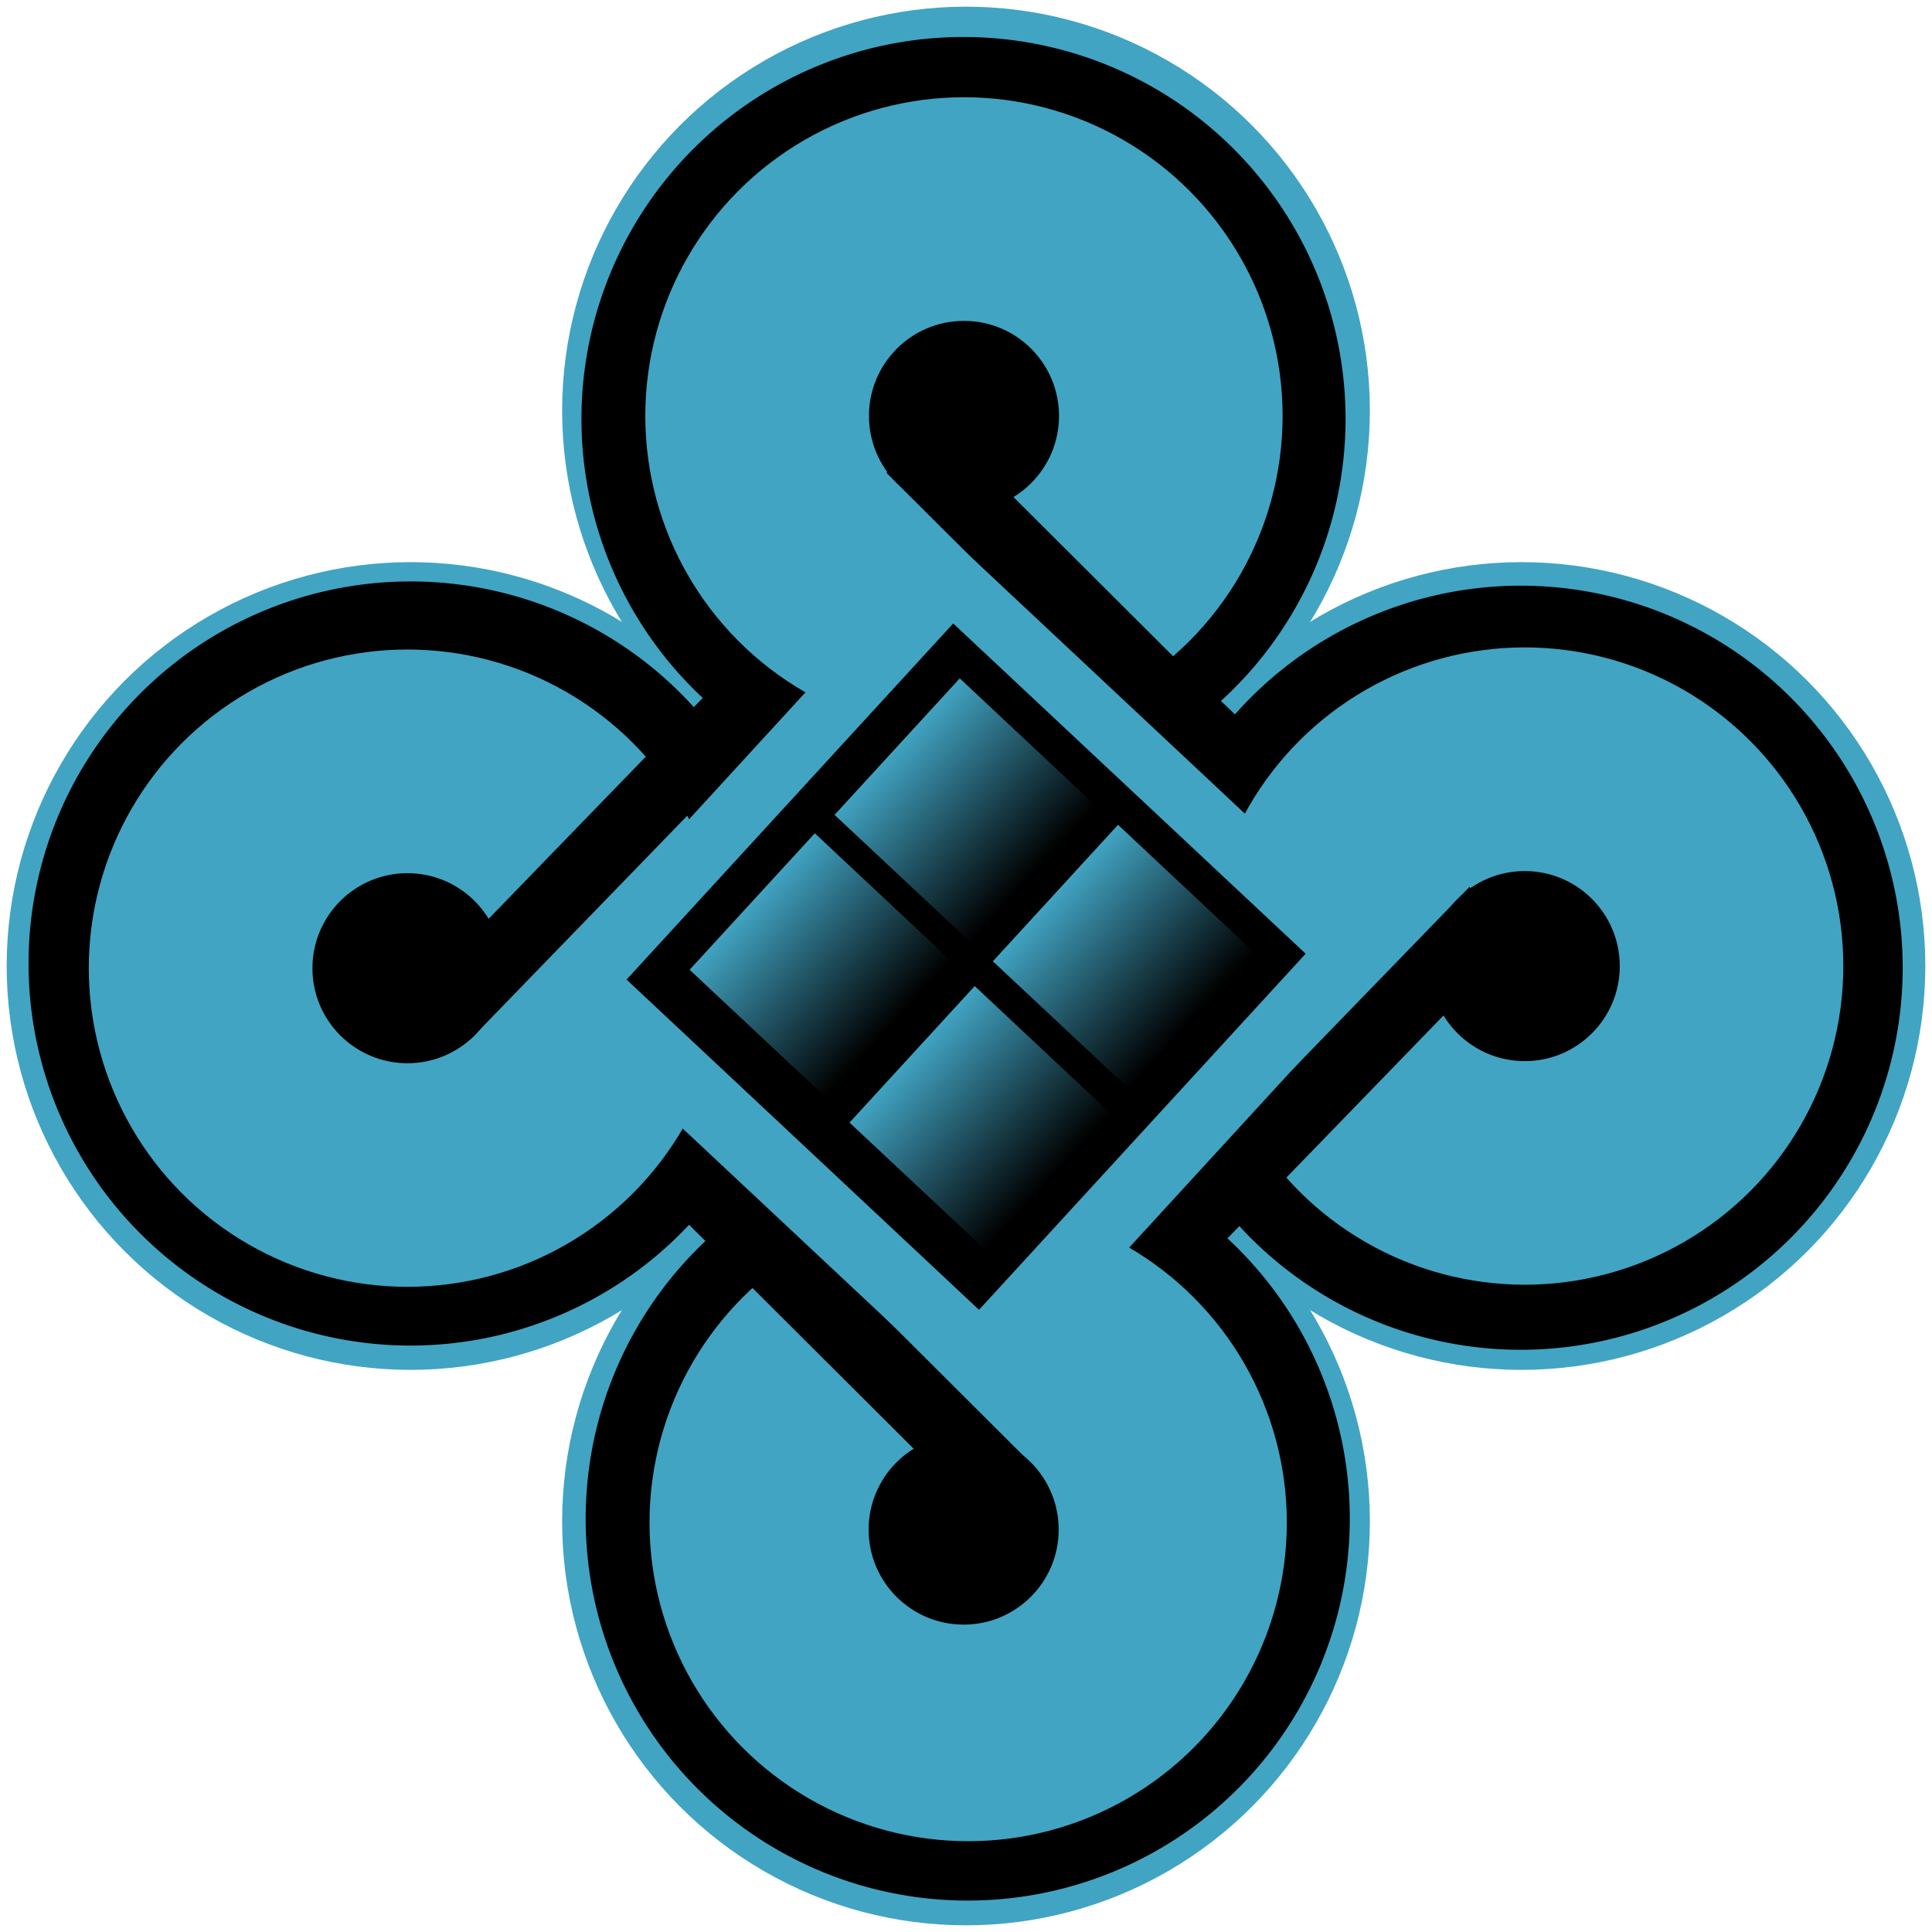
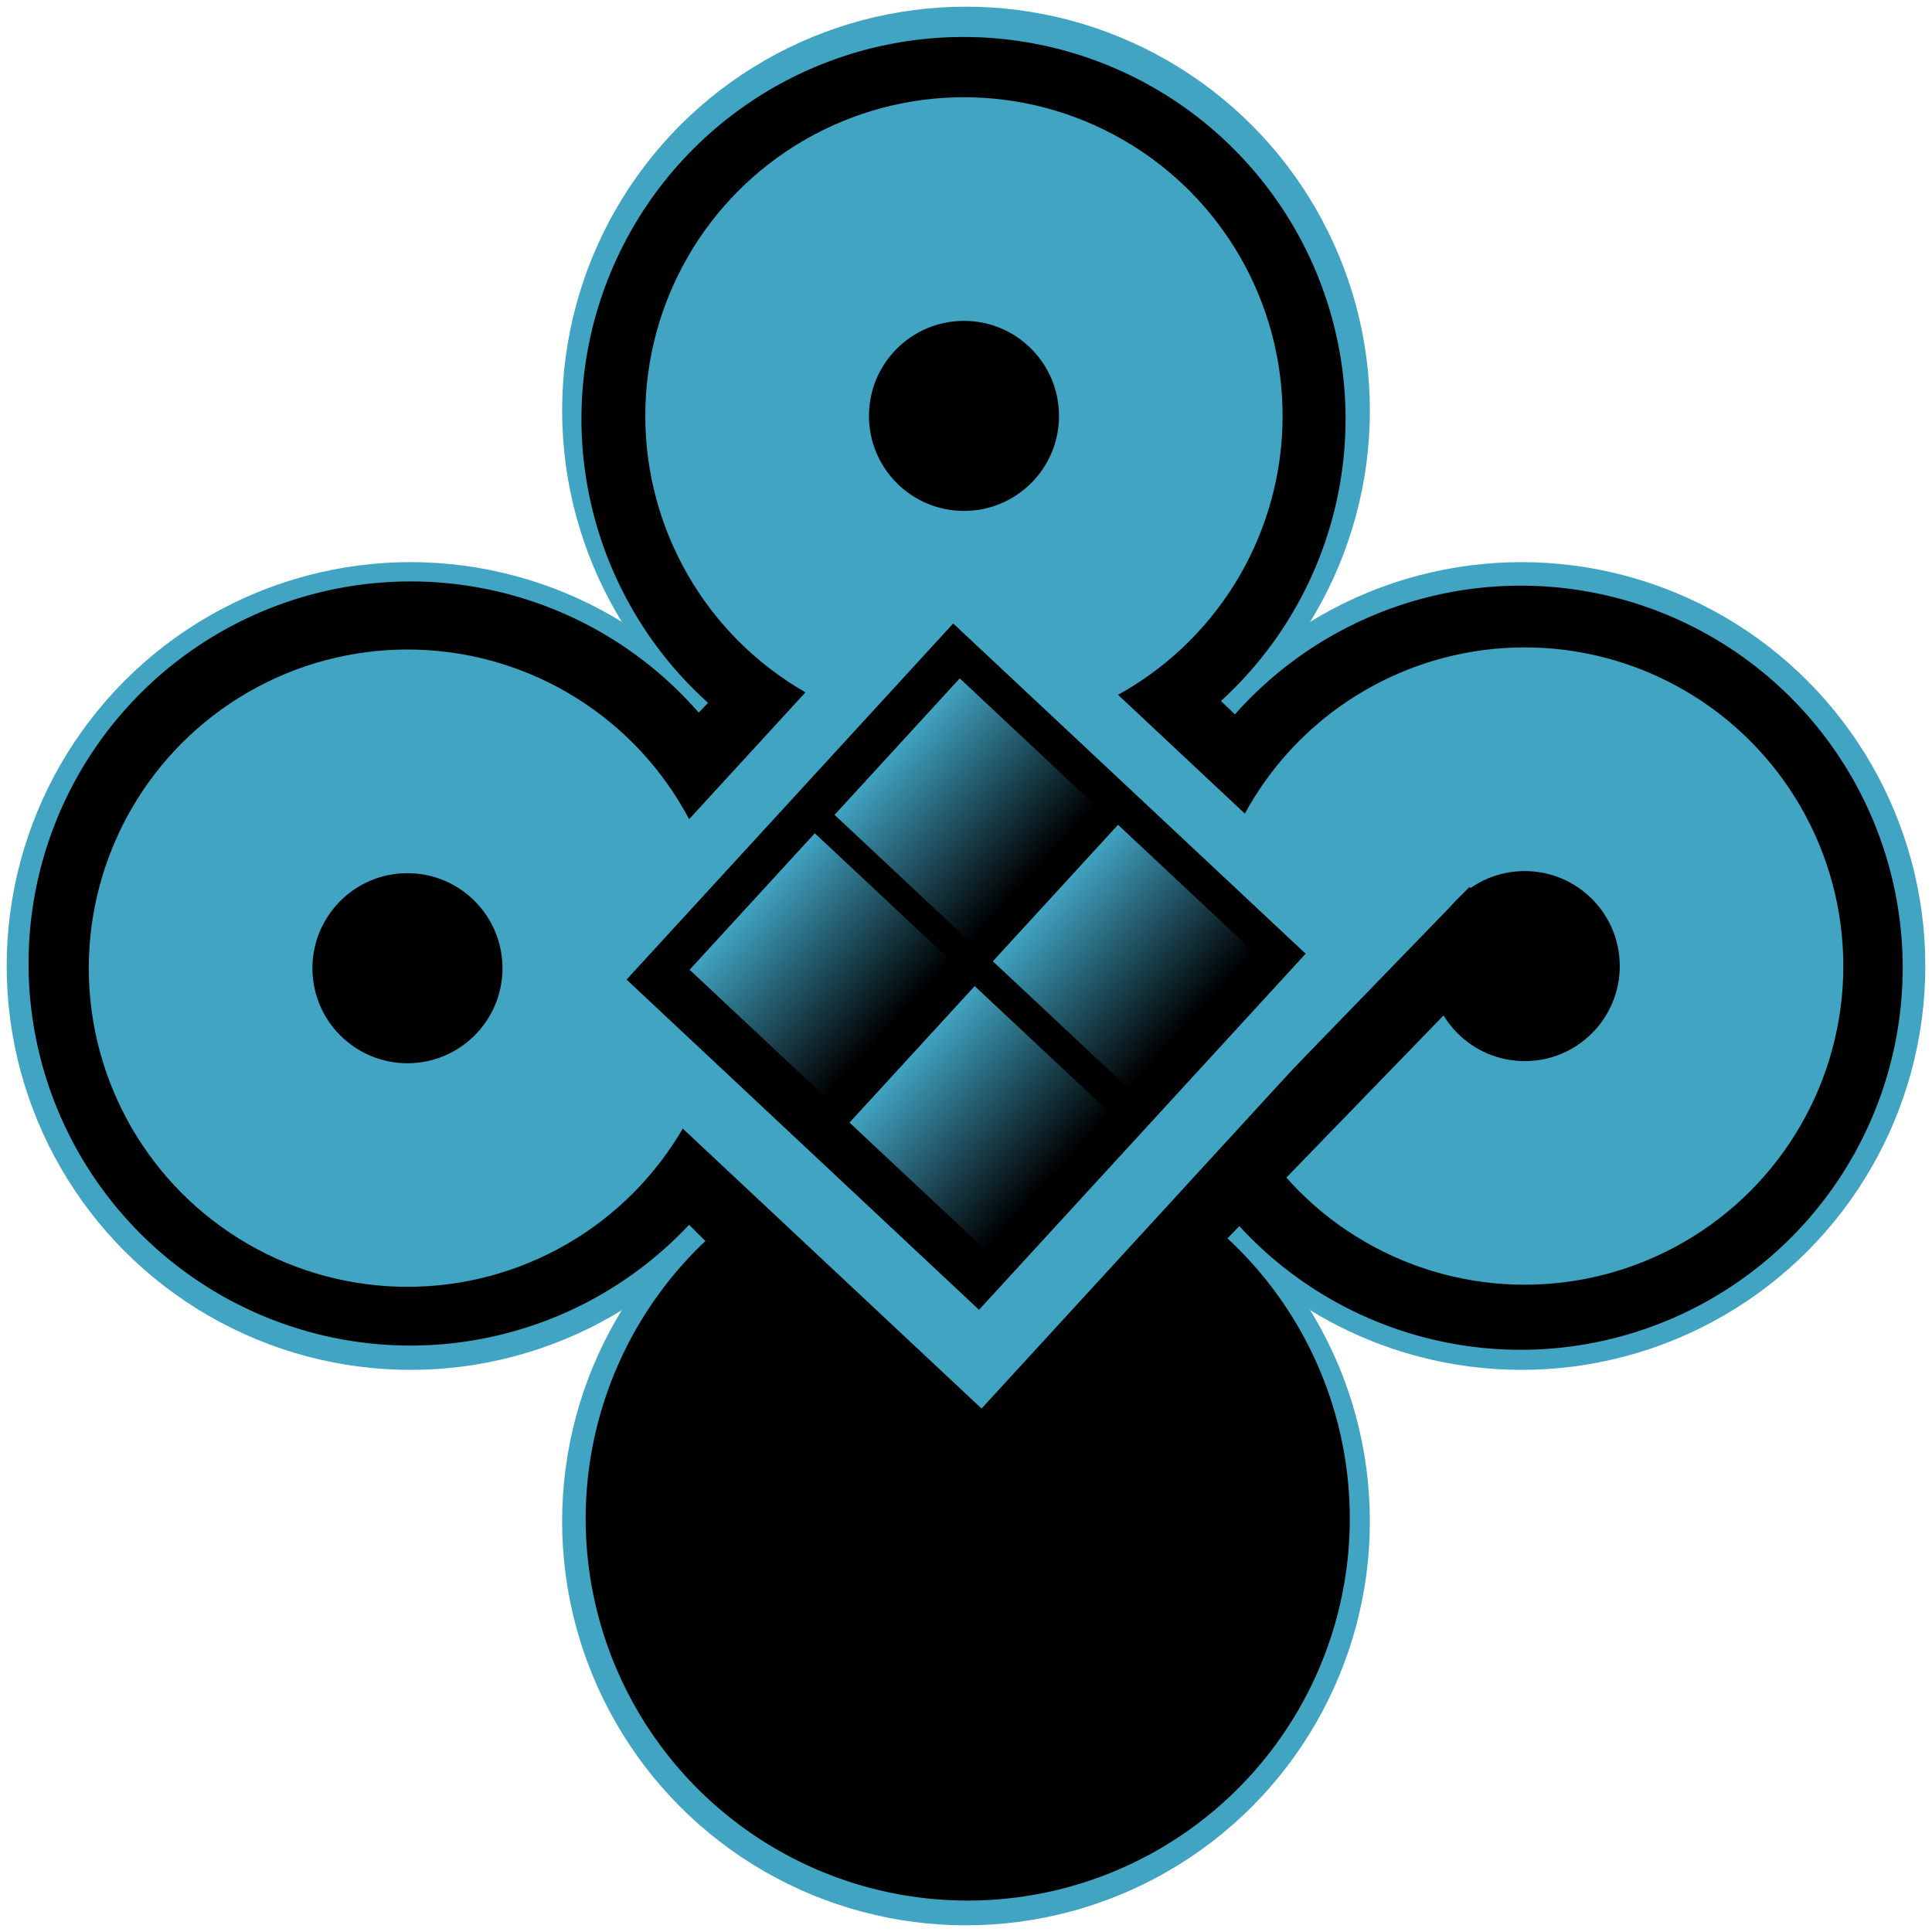
<svg xmlns="http://www.w3.org/2000/svg" xmlns:ns1="http://www.inkscape.org/namespaces/inkscape" xmlns:ns2="http://sodipodi.sourceforge.net/DTD/sodipodi-0.dtd" xmlns:xlink="http://www.w3.org/1999/xlink" width="1000" height="1000" viewBox="0 0 264.583 264.583" version="1.1" id="svg5" ns1:version="1.2.1 (9c6d41e410, 2022-07-14)" ns2:docname="BitLazarus.svg">
  <ns2:namedview id="namedview7" pagecolor="#ffffff" bordercolor="#000000" borderopacity="0.25" ns1:showpageshadow="2" ns1:pageopacity="0.0" ns1:pagecheckerboard="true" ns1:deskcolor="#d1d1d1" ns1:document-units="mm" showgrid="false" ns1:zoom="0.64693624" ns1:cx="383.34535" ns1:cy="415.80605" ns1:window-width="2560" ns1:window-height="1346" ns1:window-x="-11" ns1:window-y="-11" ns1:window-maximized="1" ns1:current-layer="layer5" />
  <defs id="defs2">
    <linearGradient ns1:collect="always" id="linearGradient11071">
      <stop style="stop-color:#41a4c3;stop-opacity:1;" offset="0" id="stop11067" />
      <stop style="stop-color:#41a4c3;stop-opacity:0;" offset="1" id="stop11069" />
    </linearGradient>
    <linearGradient ns1:collect="always" id="linearGradient11063">
      <stop style="stop-color:#41a4c3;stop-opacity:1;" offset="0" id="stop11059" />
      <stop style="stop-color:#41a4c3;stop-opacity:0;" offset="1" id="stop11061" />
    </linearGradient>
    <linearGradient ns1:collect="always" id="linearGradient10997">
      <stop style="stop-color:#41a4c3;stop-opacity:1;" offset="0" id="stop10993" />
      <stop style="stop-color:#41a4c3;stop-opacity:0;" offset="1" id="stop10995" />
    </linearGradient>
    <linearGradient ns1:collect="always" xlink:href="#linearGradient10997" id="linearGradient10999" x1="189.401" y1="19.957" x2="215.121" y2="19.957" gradientUnits="userSpaceOnUse" />
    <linearGradient ns1:collect="always" xlink:href="#linearGradient10997" id="linearGradient11034" gradientUnits="userSpaceOnUse" x1="189.401" y1="19.957" x2="215.121" y2="19.957" gradientTransform="translate(-0.462,-29.54)" />
    <linearGradient ns1:collect="always" xlink:href="#linearGradient11063" id="linearGradient11065" x1="159.418" y1="-9.395" x2="185.138" y2="-9.395" gradientUnits="userSpaceOnUse" gradientTransform="translate(-1.678405e-5)" />
    <linearGradient ns1:collect="always" xlink:href="#linearGradient11071" id="linearGradient11073" x1="159.129" y1="19.656" x2="184.849" y2="19.656" gradientUnits="userSpaceOnUse" />
  </defs>
  <g ns1:label="Layer 1" ns1:groupmode="layer" id="layer1" />
  <g ns1:groupmode="layer" id="layer2" ns1:label="Layer 2">
    <circle style="fill:#41a4c3;fill-opacity:1;stroke:#b00000;stroke-width:1.829;stroke-opacity:0" id="path4180" cx="56.224" cy="132.292" r="55.309" />
    <circle style="fill:#41a4c3;fill-opacity:1;stroke:#b00000;stroke-width:1.829;stroke-opacity:0" id="path4180-6" cx="132.292" cy="56.224" r="55.309" />
    <circle style="fill:#41a4c3;fill-opacity:1;stroke:#b00000;stroke-width:1.829;stroke-opacity:0" id="path4180-6-2" cx="208.359" cy="132.292" r="55.309" />
    <circle style="fill:#41a4c3;fill-opacity:1;stroke:#b00000;stroke-width:1.829;stroke-opacity:0" id="path4180-6-2-9" cx="132.292" cy="208.359" r="55.309" />
    <rect style="fill:#41a4c3;fill-opacity:1;stroke:#b00000;stroke-width:1.241;stroke-opacity:0" id="rect6594" width="99.3" height="99.3" x="137.437" y="-48.812" transform="rotate(44.743)" />
  </g>
  <g ns1:groupmode="layer" id="layer2-6" ns1:label="Layer 3" style="fill:#000000" transform="matrix(0.946,0,0,0.946,7.091,7.091)">
    <g id="g6752" style="fill-opacity:1;fill:#000000;stroke:#b00000;stroke-opacity:0">
-       <path id="path4180-8" style="fill:#000000;fill-opacity:1;stroke:#b00000;stroke-width:1.829;stroke-opacity:0" d="M 131.986 -2.141 A 55.309 55.309 0 0 0 76.677 53.168 A 55.309 55.309 0 0 0 95.011 94.251 L 93.654 95.668 A 55.309 55.309 0 0 0 51.946 76.677 A 55.309 55.309 0 0 0 -3.363 131.986 A 55.309 55.309 0 0 0 51.946 187.296 A 55.309 55.309 0 0 0 93.303 168.664 L 95.816 171.07 A 55.309 55.309 0 0 0 77.288 212.332 A 55.309 55.309 0 0 0 132.597 267.641 A 55.309 55.309 0 0 0 187.907 212.332 A 55.309 55.309 0 0 0 169.121 170.803 L 170.938 168.905 A 55.309 55.309 0 0 0 212.637 187.907 A 55.309 55.309 0 0 0 267.947 132.597 A 55.309 55.309 0 0 0 212.637 77.288 A 55.309 55.309 0 0 0 171.28 95.919 L 169.255 93.98 A 55.309 55.309 0 0 0 187.296 53.168 A 55.309 55.309 0 0 0 131.986 -2.141 z " />
+       <path id="path4180-8" style="fill:#000000;fill-opacity:1;stroke:#b00000;stroke-width:1.829;stroke-opacity:0" d="M 131.986 -2.141 A 55.309 55.309 0 0 0 76.677 53.168 A 55.309 55.309 0 0 0 95.011 94.251 L 93.654 95.668 A 55.309 55.309 0 0 0 51.946 76.677 A 55.309 55.309 0 0 0 -3.363 131.986 A 55.309 55.309 0 0 0 51.946 187.296 A 55.309 55.309 0 0 0 93.303 168.664 L 95.816 171.07 A 55.309 55.309 0 0 0 77.288 212.332 A 55.309 55.309 0 0 0 132.597 267.641 A 55.309 55.309 0 0 0 187.907 212.332 A 55.309 55.309 0 0 0 169.121 170.803 L 170.938 168.905 A 55.309 55.309 0 0 0 212.637 187.907 A 55.309 55.309 0 0 0 212.637 77.288 A 55.309 55.309 0 0 0 171.28 95.919 L 169.255 93.98 A 55.309 55.309 0 0 0 187.296 53.168 A 55.309 55.309 0 0 0 131.986 -2.141 z " />
    </g>
  </g>
  <g ns1:groupmode="layer" id="layer2-60" ns1:label="Layer 2" transform="matrix(0.789,0,0,0.789,35.15,23.294)">
    <circle style="fill:#41a4c3;fill-opacity:1;stroke:#b00000;stroke-width:1.829;stroke-opacity:0" id="path4180-7" cx="26.17" cy="138.522" r="55.309" />
    <circle style="fill:#41a4c3;fill-opacity:1;stroke:#b00000;stroke-width:1.829;stroke-opacity:0" id="path4180-6-7" cx="122.763" cy="42.663" r="55.309" />
    <circle style="fill:#41a4c3;fill-opacity:1;stroke:#b00000;stroke-width:1.829;stroke-opacity:0" id="path4180-6-2-6" cx="220.088" cy="138.156" r="55.309" />
-     <circle style="fill:#41a4c3;fill-opacity:1;stroke:#b00000;stroke-width:1.829;stroke-opacity:0" id="path4180-6-2-9-2" cx="123.496" cy="234.748" r="55.309" />
  </g>
  <g ns1:groupmode="layer" id="layer3" ns1:label="Layer 4">
-     <circle style="fill:#000000;fill-opacity:1;stroke:#b00000;stroke-width:0.43;stroke-opacity:0" id="path4180-6-2-9-2-5" cx="131.97" cy="209.473" r="13.014" />
    <circle style="fill:#000000;fill-opacity:1;stroke:#b00000;stroke-width:0.43;stroke-opacity:0" id="path4180-6-2-9-2-5-8" cx="55.8" cy="132.594" r="13.014" />
    <circle style="fill:#000000;fill-opacity:1;stroke:#b00000;stroke-width:0.43;stroke-opacity:0" id="path4180-6-2-9-2-5-8-7" cx="132.016" cy="56.957" r="13.014" />
    <circle style="fill:#000000;fill-opacity:1;stroke:#b00000;stroke-width:0.43;stroke-opacity:0" id="path4180-6-2-9-2-5-8-7-7" cx="208.81" cy="132.305" r="13.014" />
    <rect style="fill:#000000;fill-opacity:1;stroke:#b00000;stroke-width:0.67;stroke-opacity:0" id="rect10502" width="65.368" height="9.932" x="176.949" y="42.211" transform="matrix(0.708,0.706,-0.699,0.715,0,0)" />
-     <rect style="fill:#000000;fill-opacity:1;stroke:#b00000;stroke-width:0.67;stroke-opacity:0" id="rect10502-8" width="65.368" height="9.932" x="132.088" y="-49.806" transform="matrix(0.708,0.706,-0.699,0.715,0,0)" />
-     <rect style="fill:#000000;fill-opacity:1;stroke:#b00000;stroke-width:0.654;stroke-opacity:0" id="rect10502-9" width="63.606" height="9.708" x="-10.981" y="-145.407" transform="matrix(-0.696,0.718,-0.695,-0.719,0,0)" />
    <rect style="fill:#000000;fill-opacity:1;stroke:#b00000;stroke-width:0.654;stroke-opacity:0" id="rect10502-9-5" width="63.606" height="9.708" x="-60.307" y="-238.864" transform="matrix(-0.696,0.718,-0.695,-0.719,0,0)" />
  </g>
  <g ns1:groupmode="layer" id="layer4" ns1:label="Layer 5">
    <rect style="fill:#41a4c3;fill-opacity:1;stroke:#b00000;stroke-width:1.254;stroke-opacity:0" id="rect10571" width="84.041" height="84.106" x="145.334" y="-35.254" transform="matrix(0.73,0.684,-0.676,0.737,0,0)" />
  </g>
  <g ns1:groupmode="layer" id="layer5" ns1:label="Layer 6">
    <rect style="fill:#000000;fill-opacity:1;stroke:#b00000;stroke-width:0.987;stroke-opacity:0" id="rect10571-5" width="66.119" height="66.171" x="153.865" y="-26.948" transform="matrix(0.73,0.684,-0.676,0.737,0,0)" />
    <rect style="fill:url(#linearGradient11073);fill-opacity:1;stroke:#b00000;stroke-width:0.378;stroke-opacity:0" id="rect10571-5-8" width="25.342" height="25.362" x="159.318" y="6.975" transform="matrix(0.73,0.684,-0.676,0.737,0,0)" />
    <rect style="fill:url(#linearGradient11065);fill-opacity:1;stroke:#b00000;stroke-width:0.378;stroke-opacity:0" id="rect10571-5-8-5" width="25.342" height="25.362" x="159.607" y="-22.076" transform="matrix(0.73,0.684,-0.676,0.737,0,0)" />
    <rect style="fill:url(#linearGradient10999);fill-opacity:1;stroke:#b00000;stroke-width:0.378;stroke-opacity:0" id="rect10571-5-8-4" width="25.342" height="25.362" x="189.591" y="7.276" transform="matrix(0.73,0.684,-0.676,0.737,0,0)" />
    <rect style="fill:url(#linearGradient11034);fill-opacity:1;stroke:#b00000;stroke-width:0.378;stroke-opacity:0" id="rect10571-5-8-4-9" width="25.342" height="25.362" x="189.128" y="-22.264" transform="matrix(0.73,0.684,-0.676,0.737,0,0)" />
  </g>
  <g ns1:groupmode="layer" id="layer6" ns1:label="Layer 7" />
</svg>